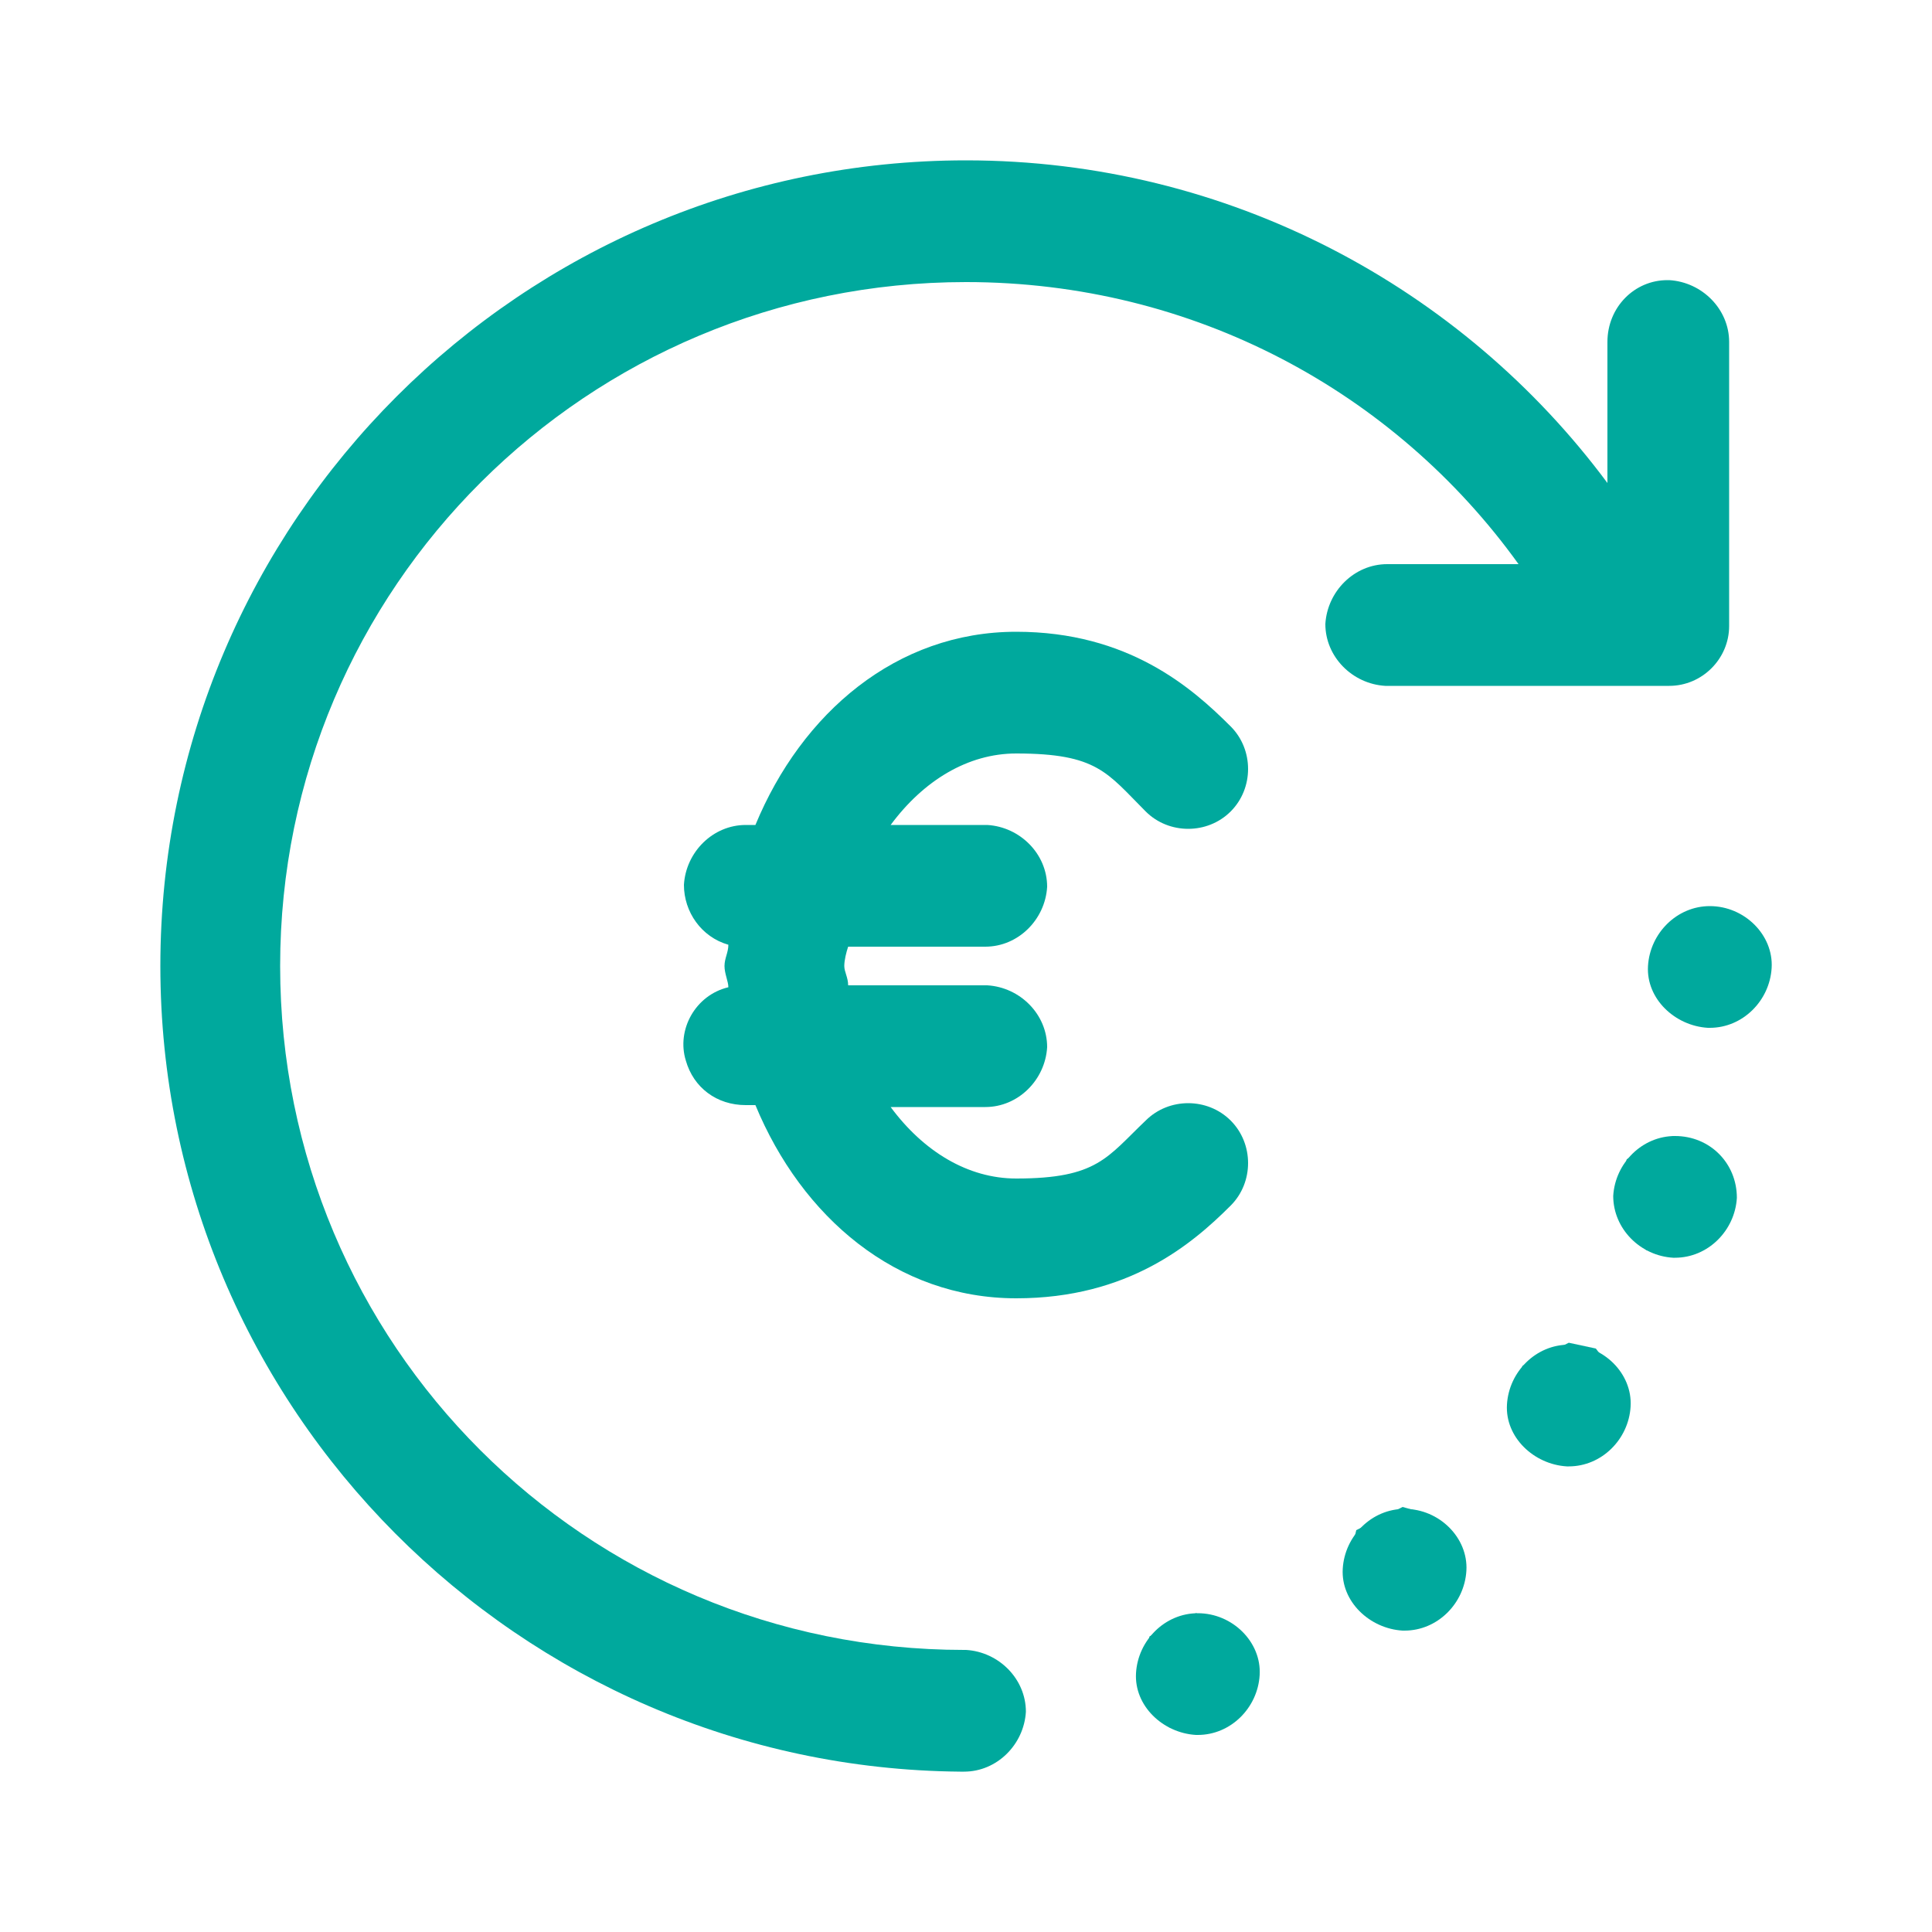
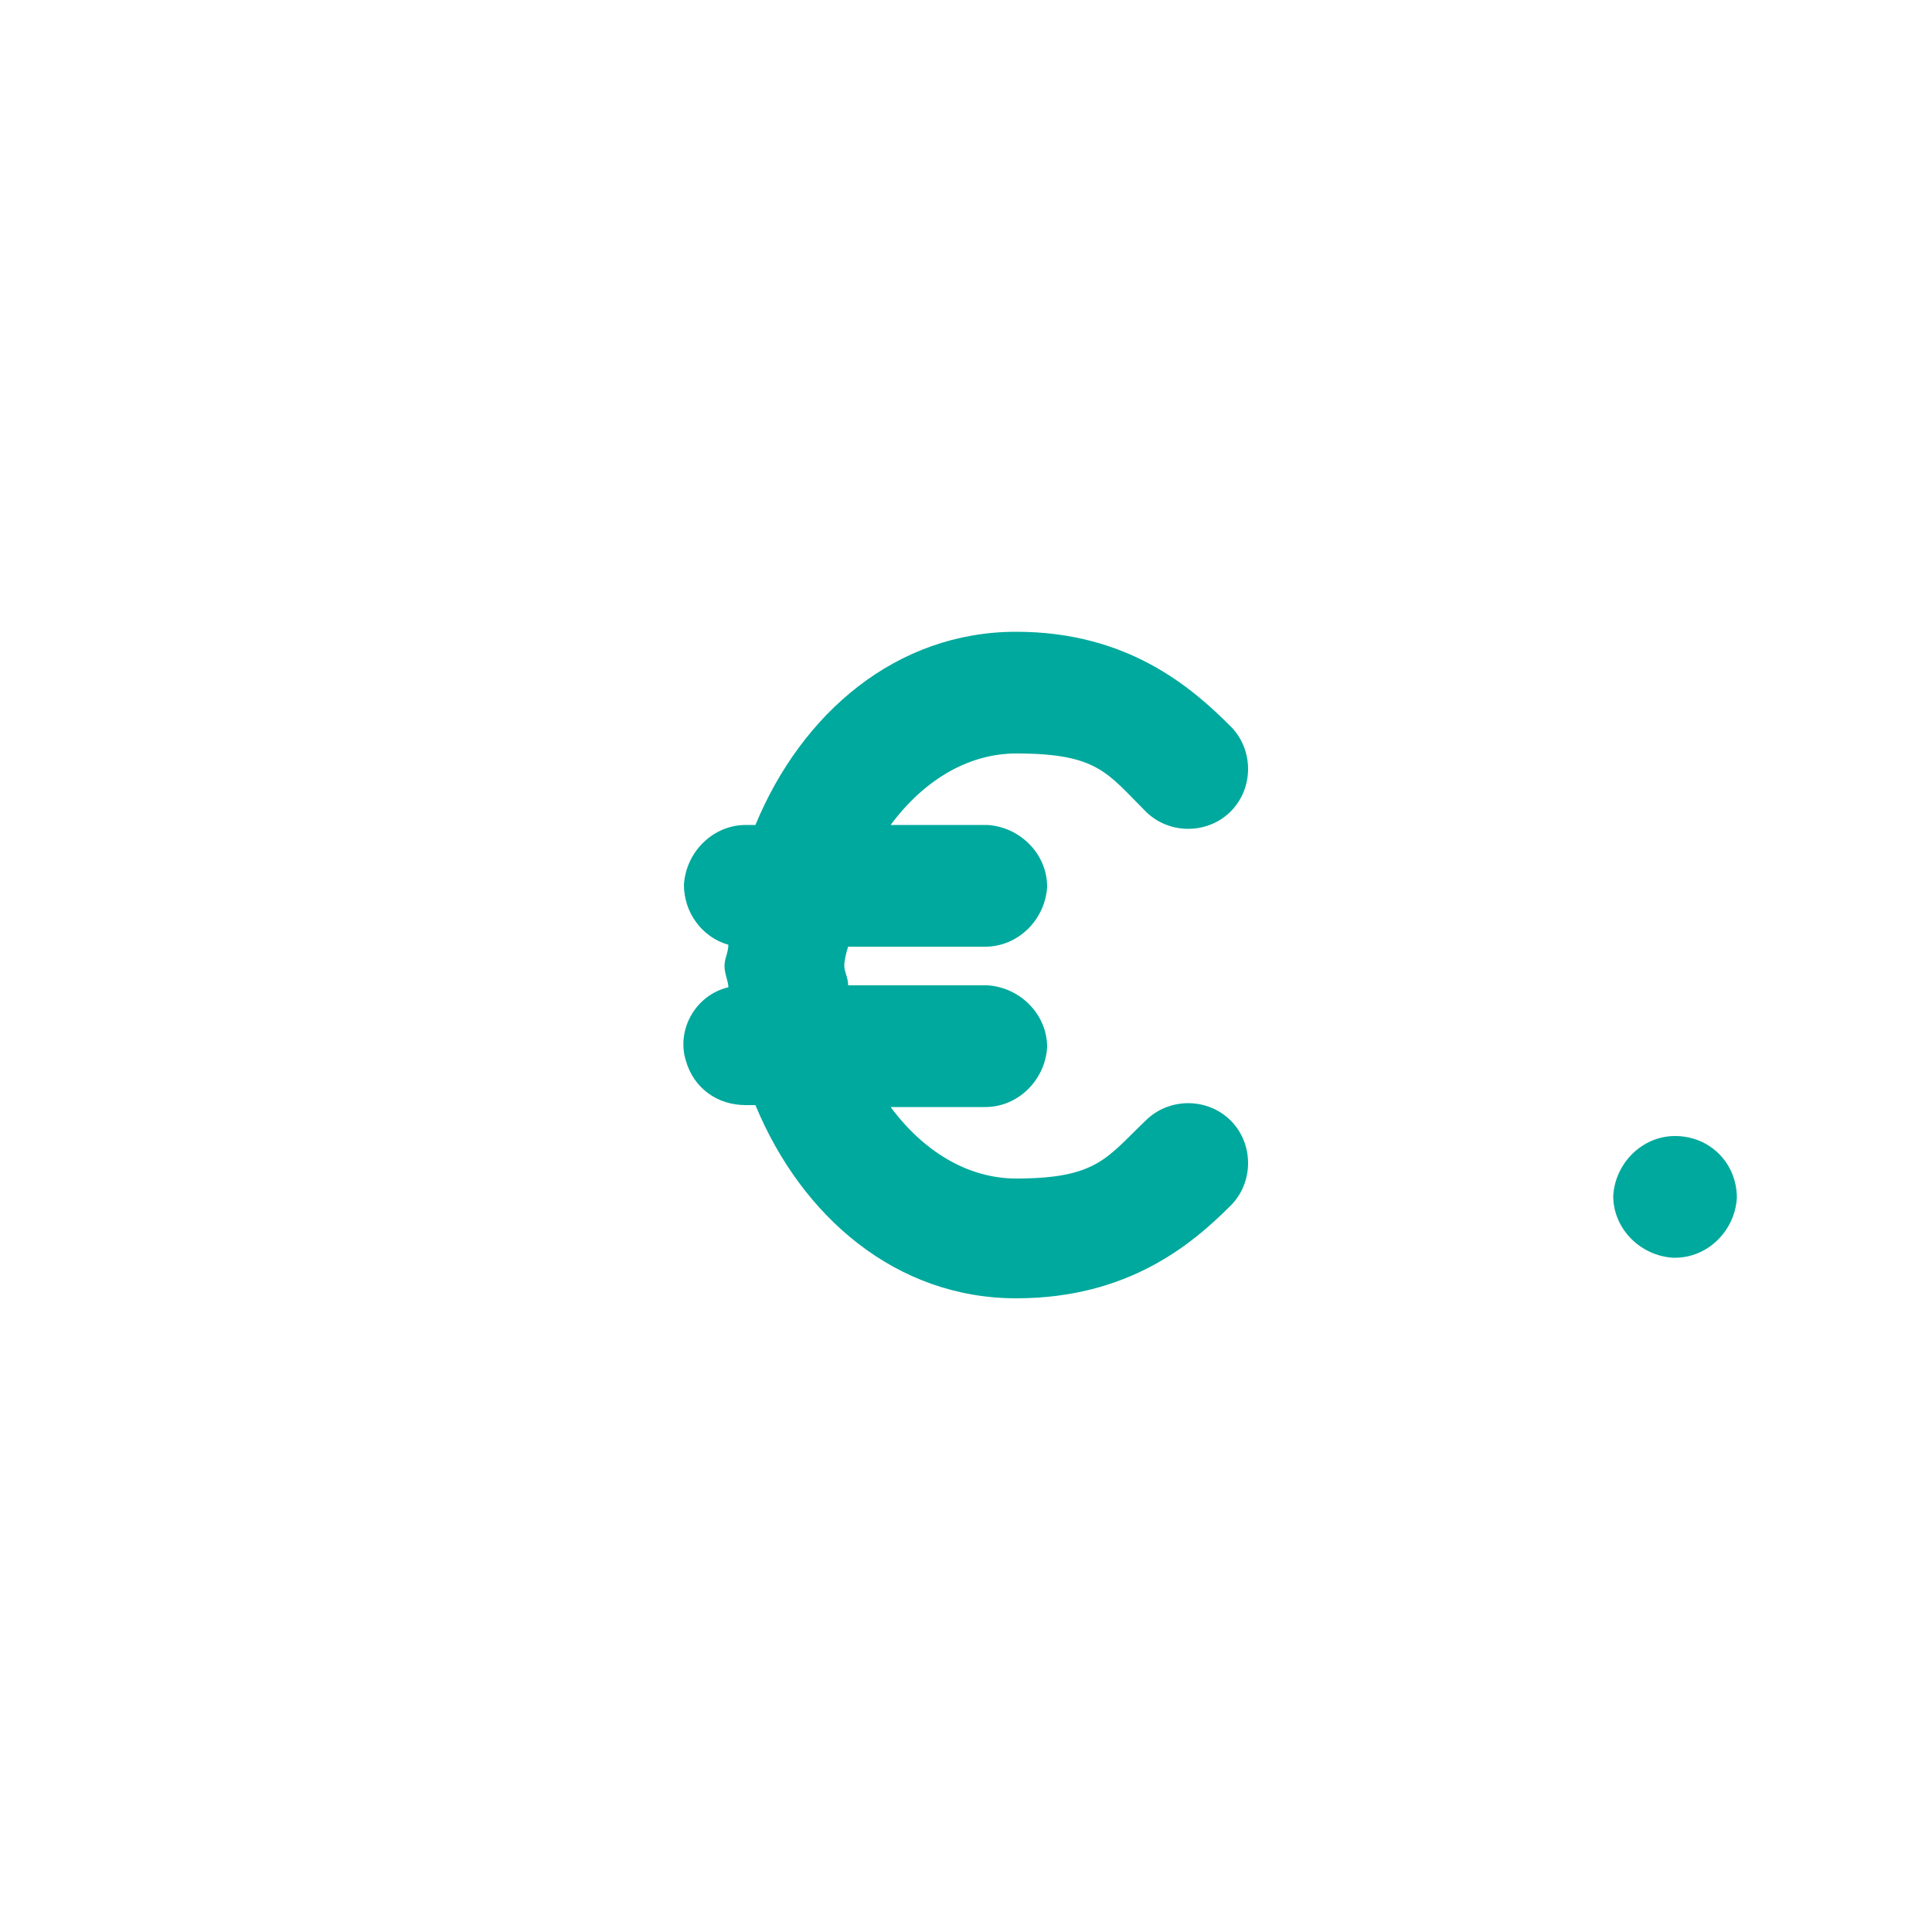
<svg xmlns="http://www.w3.org/2000/svg" version="1.1" x="0px" y="0px" viewBox="0 0 100 100" style="enable-background:new 0 0 100 100;" xml:space="preserve">
  <style type="text/css">
	.st0{fill:#00A99D;}
</style>
  <g id="Calque_1">
-     <path class="st0" d="M50,8.3C27,8.3,8.3,27,8.3,50c0,22.9,18.6,41.5,41.4,41.7c0.1,0,0.1,0,0.2,0c1.7,0,3.1-1.4,3.2-3.1   c0-1.7-1.4-3.1-3.1-3.2c0,0-0.1,0-0.1,0c-19.6,0-35.4-15.8-35.4-35.4S30.4,14.6,50,14.6c11.8,0,22.2,5.7,28.6,14.6h-6.8   c-1.7,0-3.1,1.4-3.2,3.1c0,1.7,1.4,3.1,3.1,3.2c0,0,0.1,0,0.1,0h14.6c1.7,0,3.1-1.4,3.1-3.1V17.7c0-1.7-1.4-3.1-3.1-3.2   c0,0-0.1,0-0.1,0c-1.7,0-3.1,1.4-3.1,3.2V25C75.7,14.9,63.6,8.3,50,8.3z M88.5,46.9c-1.7,0-3.1,1.4-3.2,3.1s1.4,3.1,3.1,3.2   c0,0,0.1,0,0.1,0c1.7,0,3.1-1.4,3.2-3.1S90.3,46.9,88.5,46.9C88.6,46.9,88.5,46.9,88.5,46.9z M86.6,58.8l-2.4,1.2l-0.6,2.6l1.6,2.1   l1.4,0.3l2.4-1.2l0.6-2.6l-1.6-2.1L86.6,58.8z M81.2,69.5l-2.4,1.2l-0.6,2.6l1.6,2.1l1.4,0.3l2.4-1.2l0.6-2.6l-1.6-2.1L81.2,69.5z    M72.6,78l-2.4,1.2l-0.6,2.6l1.6,2.1l1.4,0.3l2.4-1.2l0.6-2.6L74,78.4L72.6,78z M61.9,83.5l-2.4,1.2l-0.6,2.6l1.6,2.1l1.4,0.3   l2.4-1.2L65,86l-1.6-2.1L61.9,83.5z" />
    <path class="st0" d="M52.6,32.7c-6.2,0-11.1,4.2-13.5,10h-0.5c-1.7,0-3.1,1.4-3.2,3.1c0,1.4,0.9,2.7,2.3,3.1c0,0.4-0.2,0.7-0.2,1.1   s0.2,0.8,0.2,1.1c-1.7,0.4-2.7,2.2-2.2,3.8c0.4,1.4,1.6,2.3,3.1,2.3h0.5c2.4,5.8,7.3,10,13.5,10c5.8,0,9.1-2.8,11.1-4.8   c1.2-1.2,1.2-3.2,0-4.4c-1.2-1.2-3.2-1.2-4.4,0c0,0,0,0,0,0c-2,1.9-2.5,3-6.7,3c-2.5,0-4.8-1.4-6.5-3.7h4.9c1.7,0,3.1-1.4,3.2-3.1   c0-1.7-1.4-3.1-3.1-3.2c0,0-0.1,0-0.1,0h-7.1c0-0.4-0.2-0.7-0.2-1s0.1-0.7,0.2-1h7.1c1.7,0,3.1-1.4,3.2-3.1c0-1.7-1.4-3.1-3.1-3.2   c0,0-0.1,0-0.1,0h-4.9c1.7-2.3,4-3.7,6.5-3.7c4.2,0,4.7,1,6.7,3c1.2,1.2,3.2,1.2,4.4,0c1.2-1.2,1.2-3.2,0-4.4c0,0,0,0,0,0   C61.7,35.6,58.4,32.7,52.6,32.7z" />
  </g>
  <g id="Calque_2">
    <path class="st0" d="M86.7,58.8c-1.7,0-3.1,1.4-3.2,3.1c0,1.7,1.4,3.1,3.1,3.2c0,0,0.1,0,0.1,0c1.7,0,3.1-1.4,3.2-3.1   C89.9,60.2,88.5,58.8,86.7,58.8C86.8,58.8,86.7,58.8,86.7,58.8z" />
-     <path class="st0" d="M81.2,69.6c-1.7,0-3.1,1.4-3.2,3.1s1.4,3.1,3.1,3.2c0,0,0.1,0,0.1,0c1.7,0,3.1-1.4,3.2-3.1S83,69.6,81.2,69.6   C81.3,69.6,81.2,69.6,81.2,69.6z" />
-     <path class="st0" d="M72.7,78.1c-1.7,0-3.1,1.4-3.2,3.1s1.4,3.1,3.1,3.2c0,0,0.1,0,0.1,0c1.7,0,3.1-1.4,3.2-3.1   S74.5,78.1,72.7,78.1C72.7,78.1,72.7,78.1,72.7,78.1z" />
-     <path class="st0" d="M62,83.5c-1.7,0-3.1,1.4-3.2,3.1s1.4,3.1,3.1,3.2c0,0,0.1,0,0.1,0c1.7,0,3.1-1.4,3.2-3.1S63.8,83.5,62,83.5   C62,83.5,62,83.5,62,83.5z" />
  </g>
</svg>